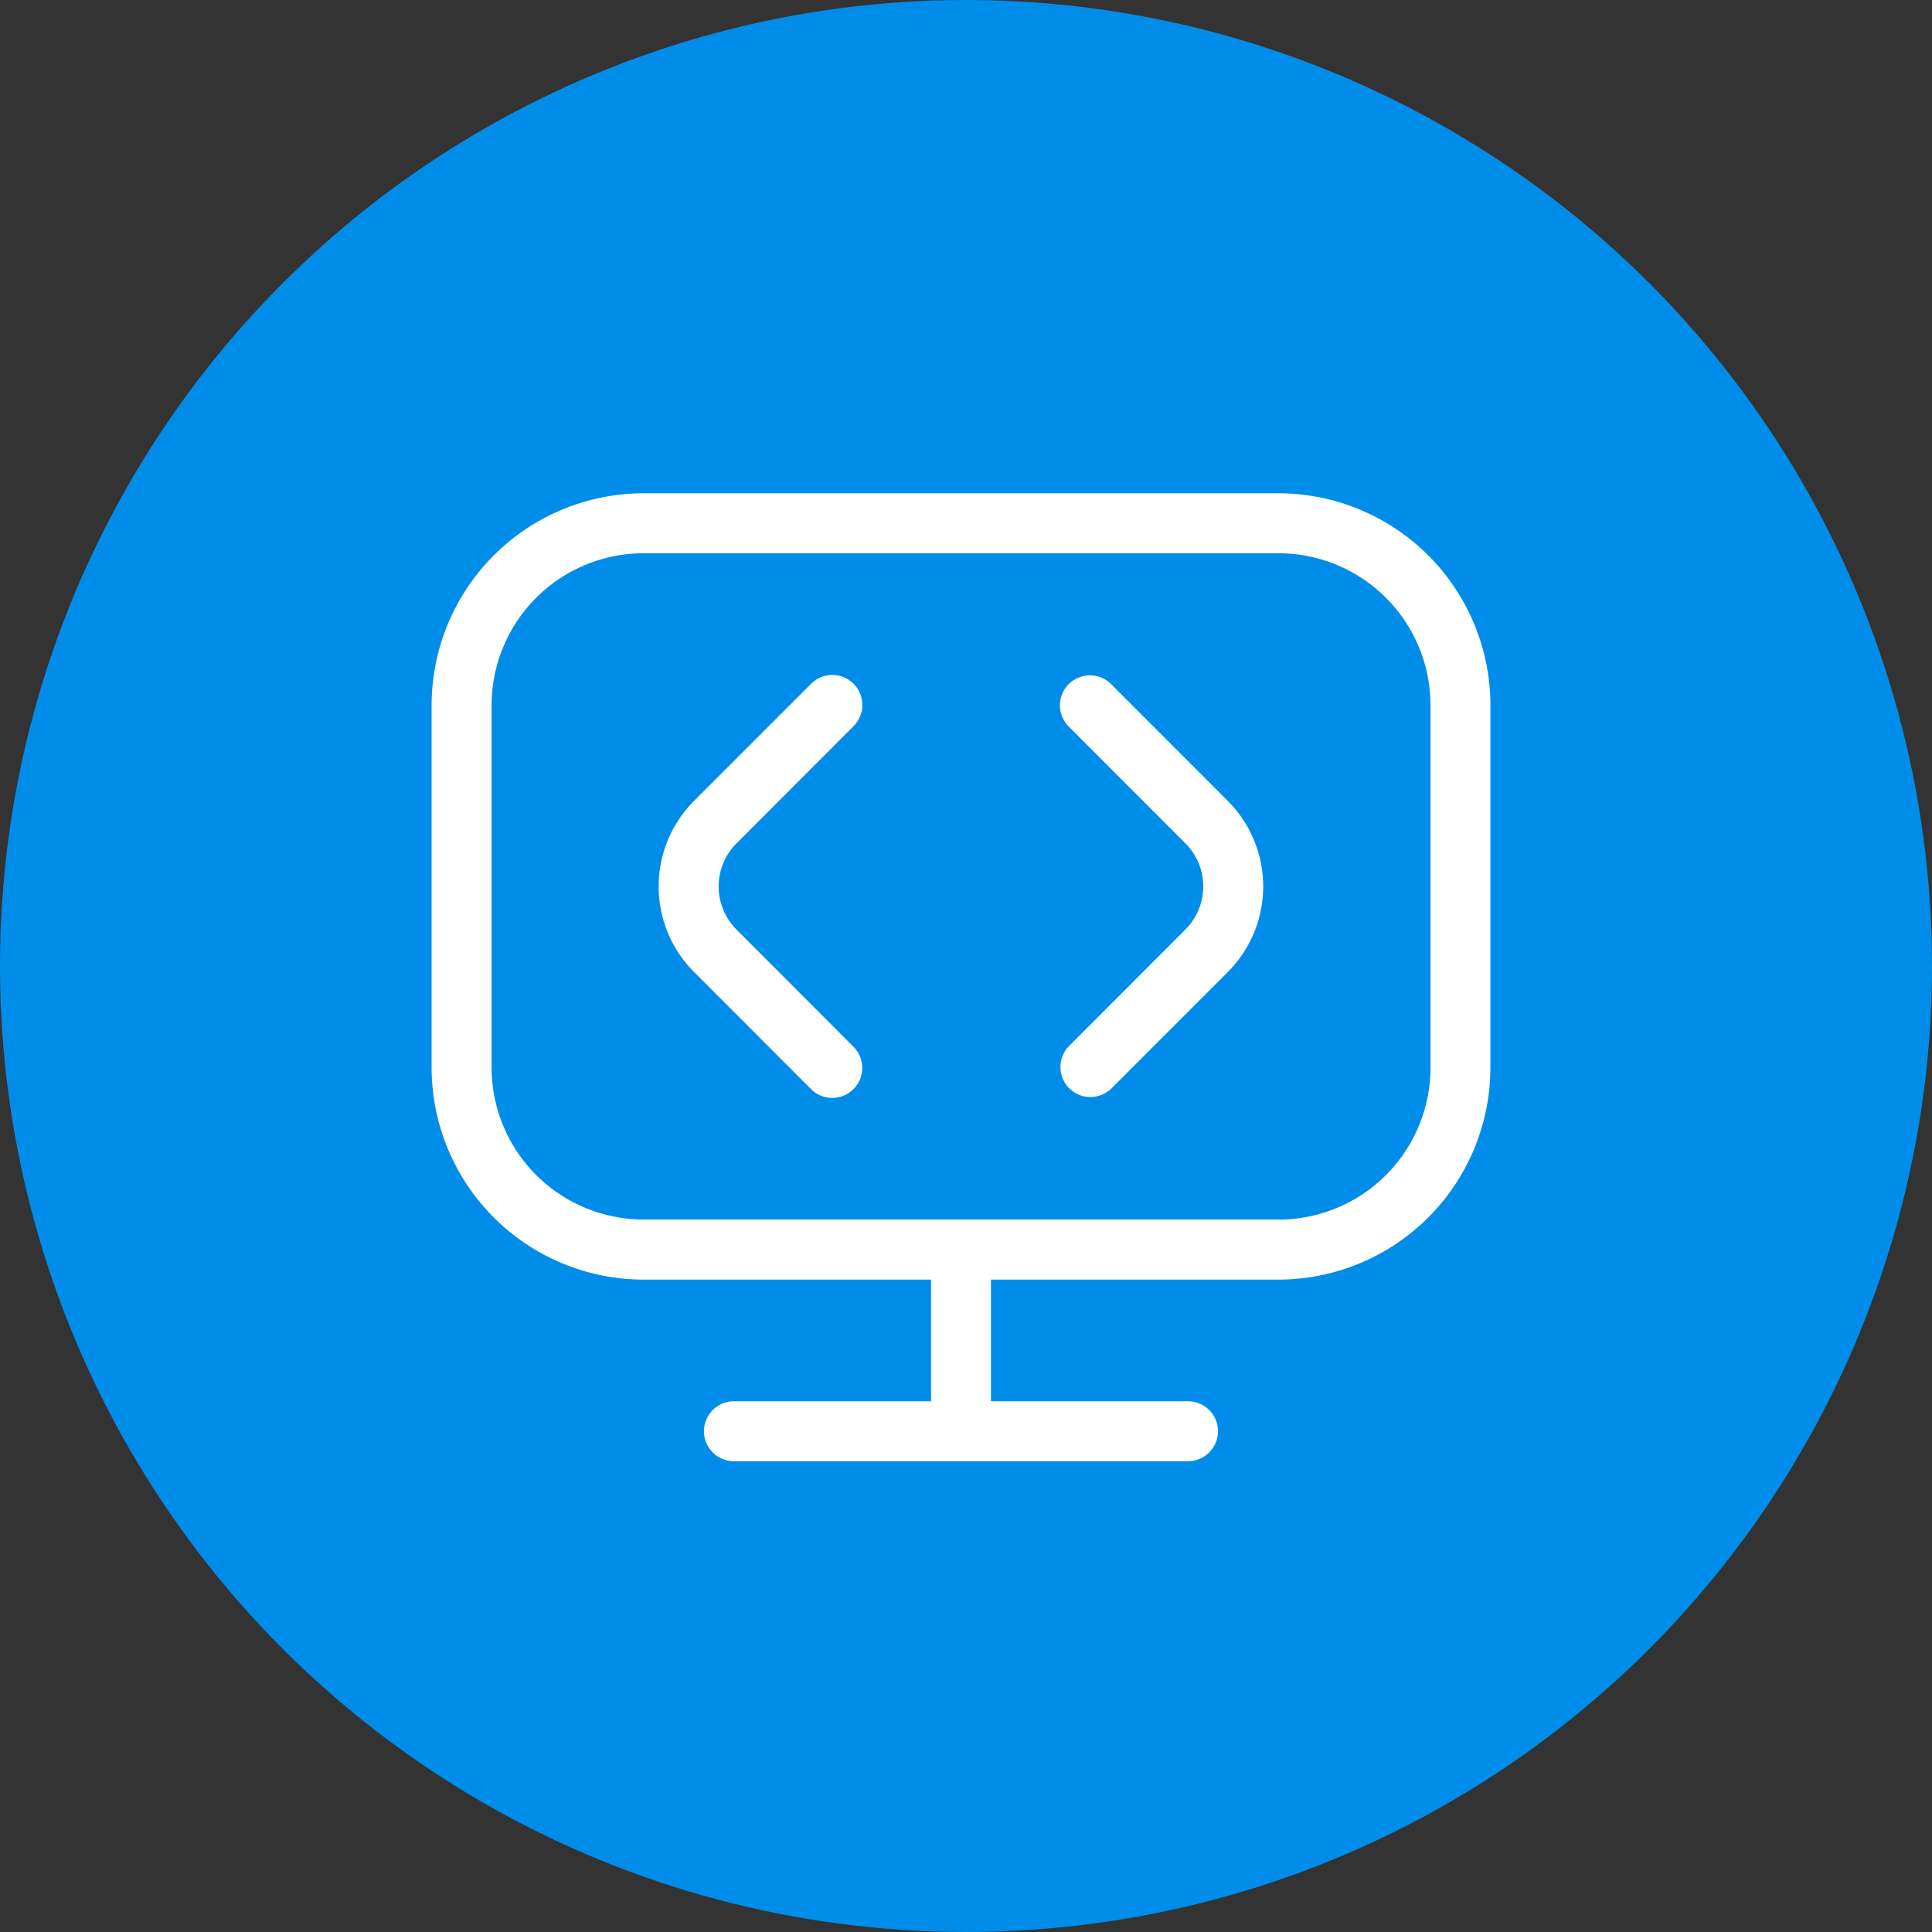
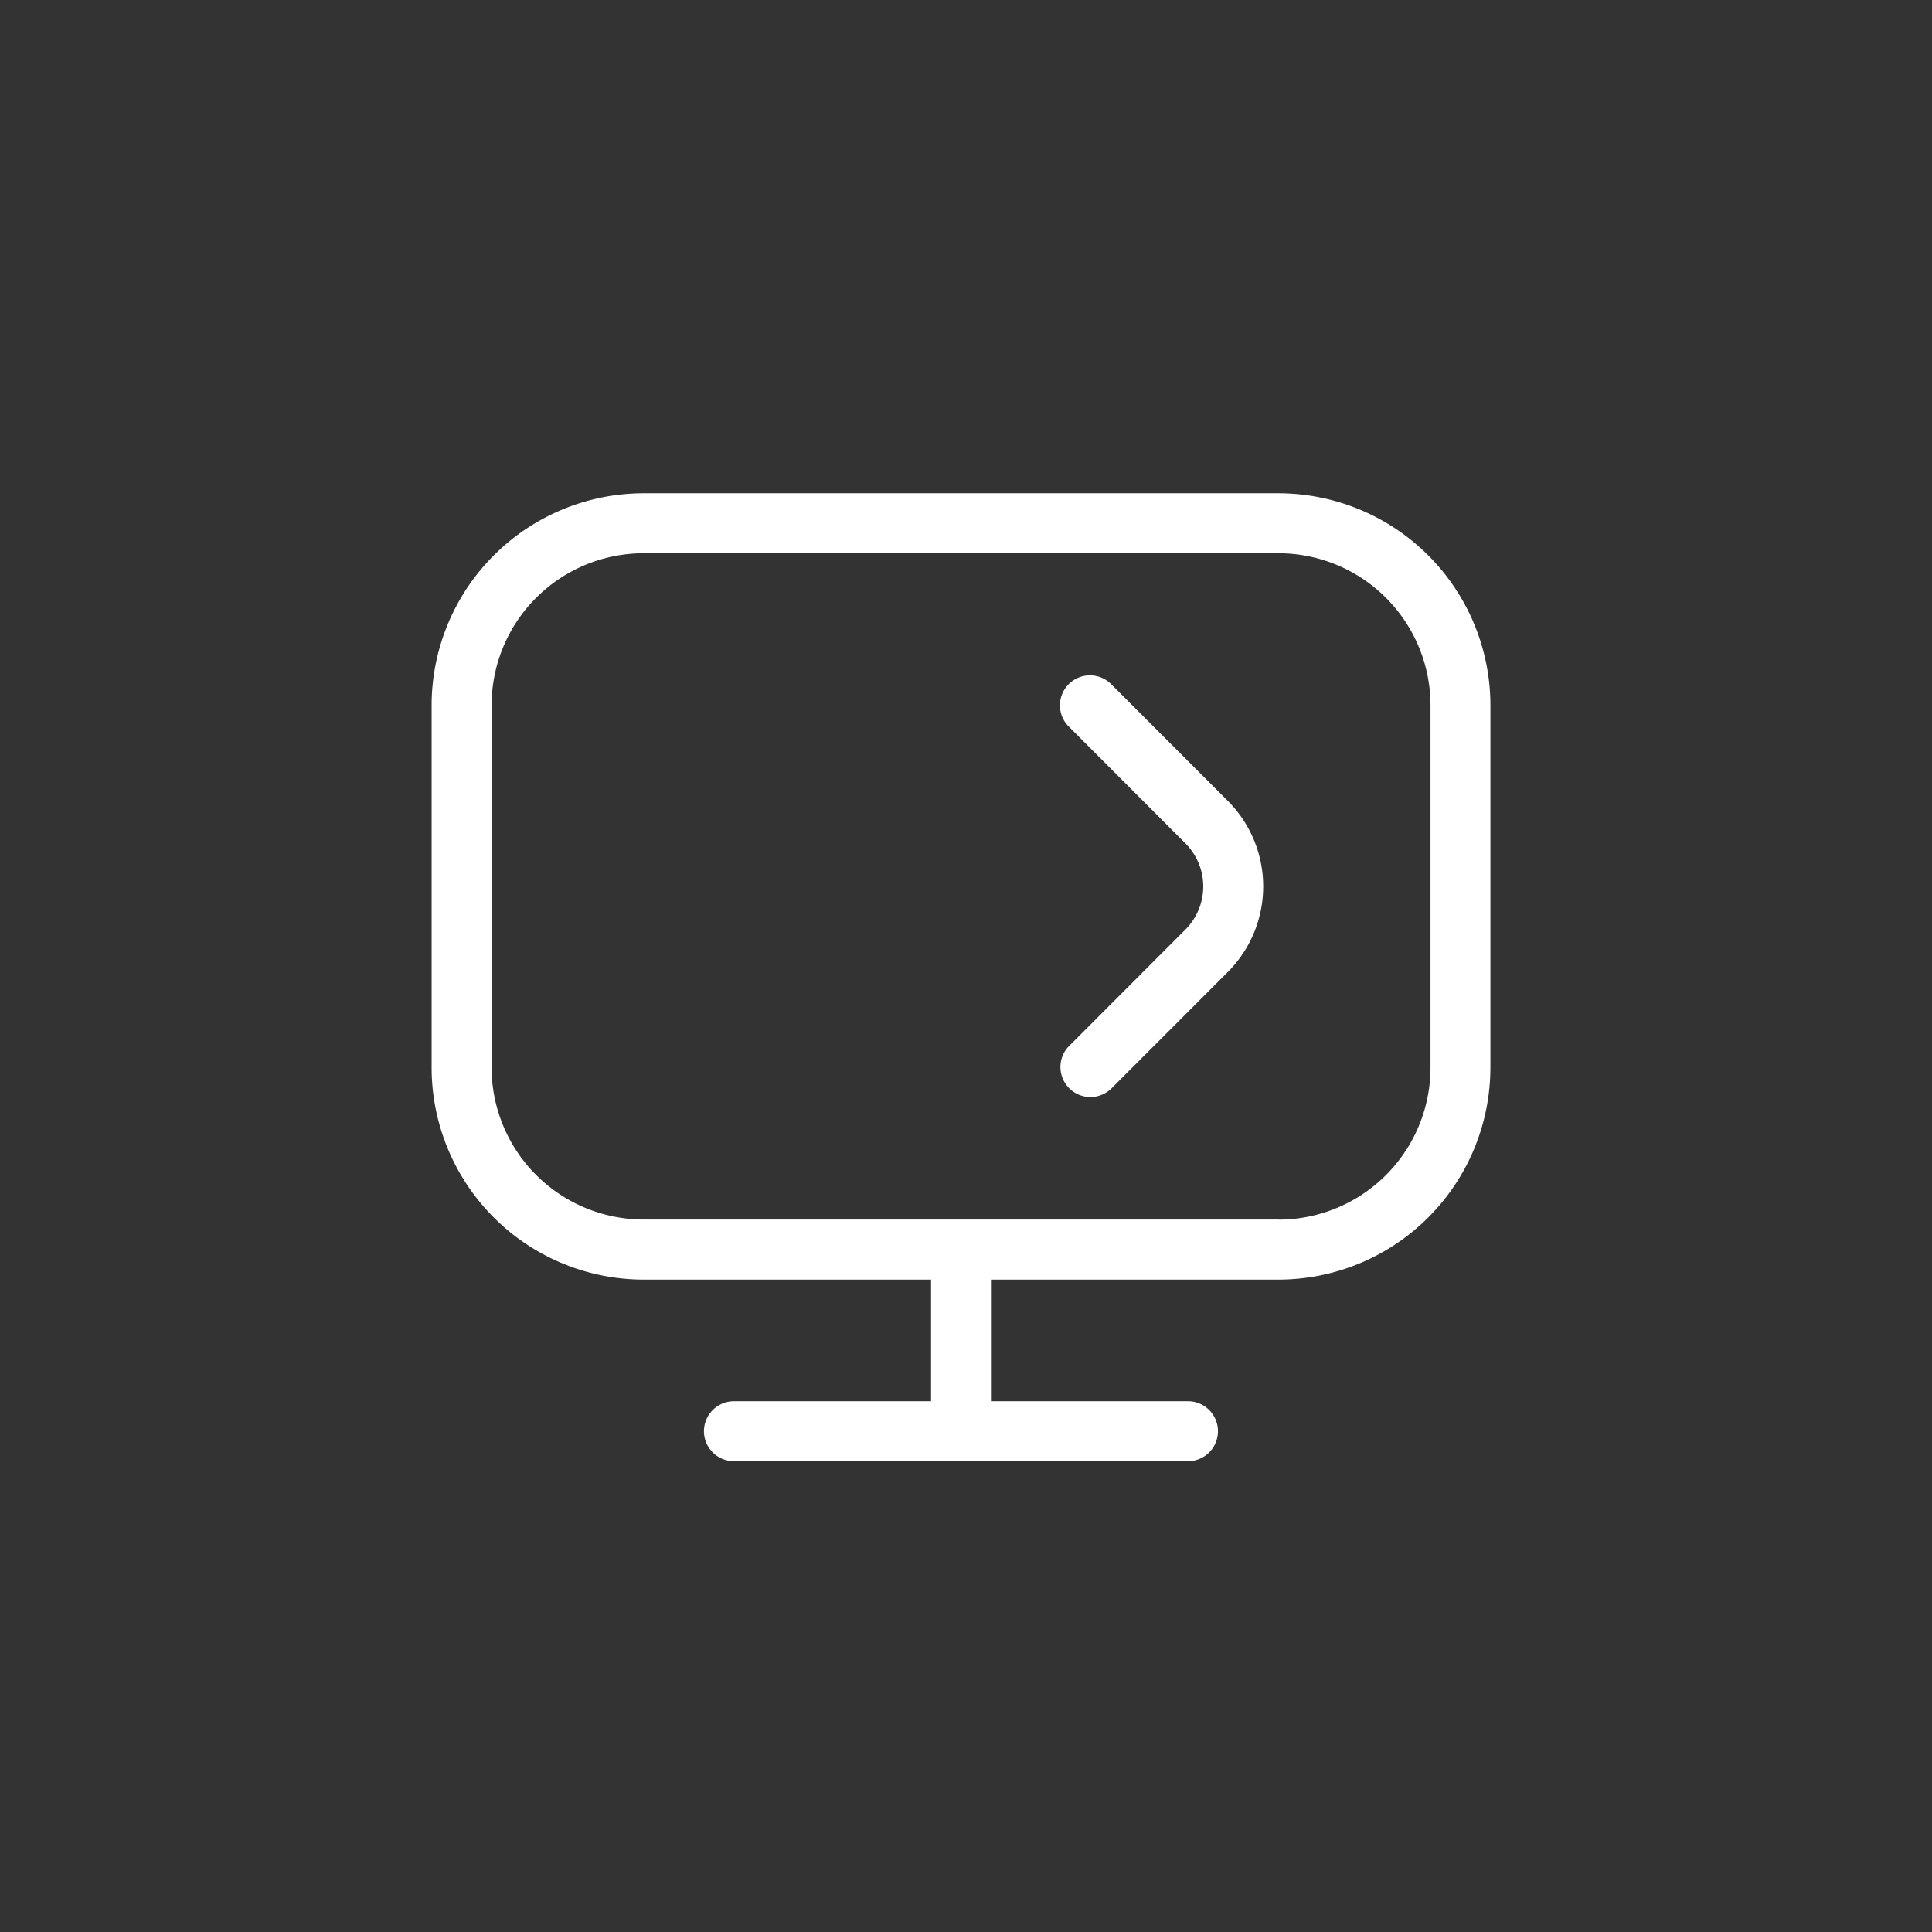
<svg xmlns="http://www.w3.org/2000/svg" width="94" height="94" viewBox="0 0 94 94">
  <rect x="0" y="0" width="94" height="94" fill="#333333" stroke="none" />
  <defs>
    <clipPath id="clip-path">
      <rect id="Rectangle_116" data-name="Rectangle 116" width="51.515" height="47.094" transform="translate(0 0)" fill="none" />
    </clipPath>
  </defs>
  <g id="icon-default-sw" transform="translate(-78 -37.666)">
-     <circle id="Ellipse_31" data-name="Ellipse 31" cx="47" cy="47" r="47" transform="translate(78 37.666)" fill="#008dea" />
    <g id="Group_45" data-name="Group 45" transform="translate(99 61.666)">
      <g id="Group_44" data-name="Group 44" clip-path="url(#clip-path)">
        <path id="Path_181" data-name="Path 181" d="M51.515,27.963l0-17.668A10.322,10.322,0,0,0,41.216,0H10.294A10.323,10.323,0,0,0,0,10.3V27.964A10.324,10.324,0,0,0,10.3,38.258H24.3v5.918h-9.59a1.462,1.462,0,0,0-1.46,1.461,1.46,1.46,0,0,0,1.458,1.457H36.8a1.459,1.459,0,1,0,0-2.918H27.214V38.258h14a10.323,10.323,0,0,0,10.3-10.3m-10.3,7.377H10.294a7.4,7.4,0,0,1-7.376-7.375V10.294a7.4,7.4,0,0,1,7.375-7.376H41.22A7.4,7.4,0,0,1,48.6,10.293l0,17.671a7.4,7.4,0,0,1-7.375,7.376" fill="#fff" />
        <path id="Path_182" data-name="Path 182" d="M38.744,14.974l-1.277-1.28h0L33.043,9.267A1.459,1.459,0,0,0,30.98,11.33l5.7,5.708a2.965,2.965,0,0,1,0,4.183l-5.7,5.707a1.459,1.459,0,0,0,2.075,2.049l5.69-5.693a5.891,5.891,0,0,0,0-8.31" fill="#fff" />
-         <path id="Path_183" data-name="Path 183" d="M14.829,21.221a2.963,2.963,0,0,1,0-4.183l5.7-5.709a1.458,1.458,0,0,0-2.063-2.062l-5.705,5.707a5.891,5.891,0,0,0,0,8.31l5.7,5.706a1.458,1.458,0,1,0,2.063-2.062Z" fill="#fff" />
      </g>
    </g>
  </g>
</svg>